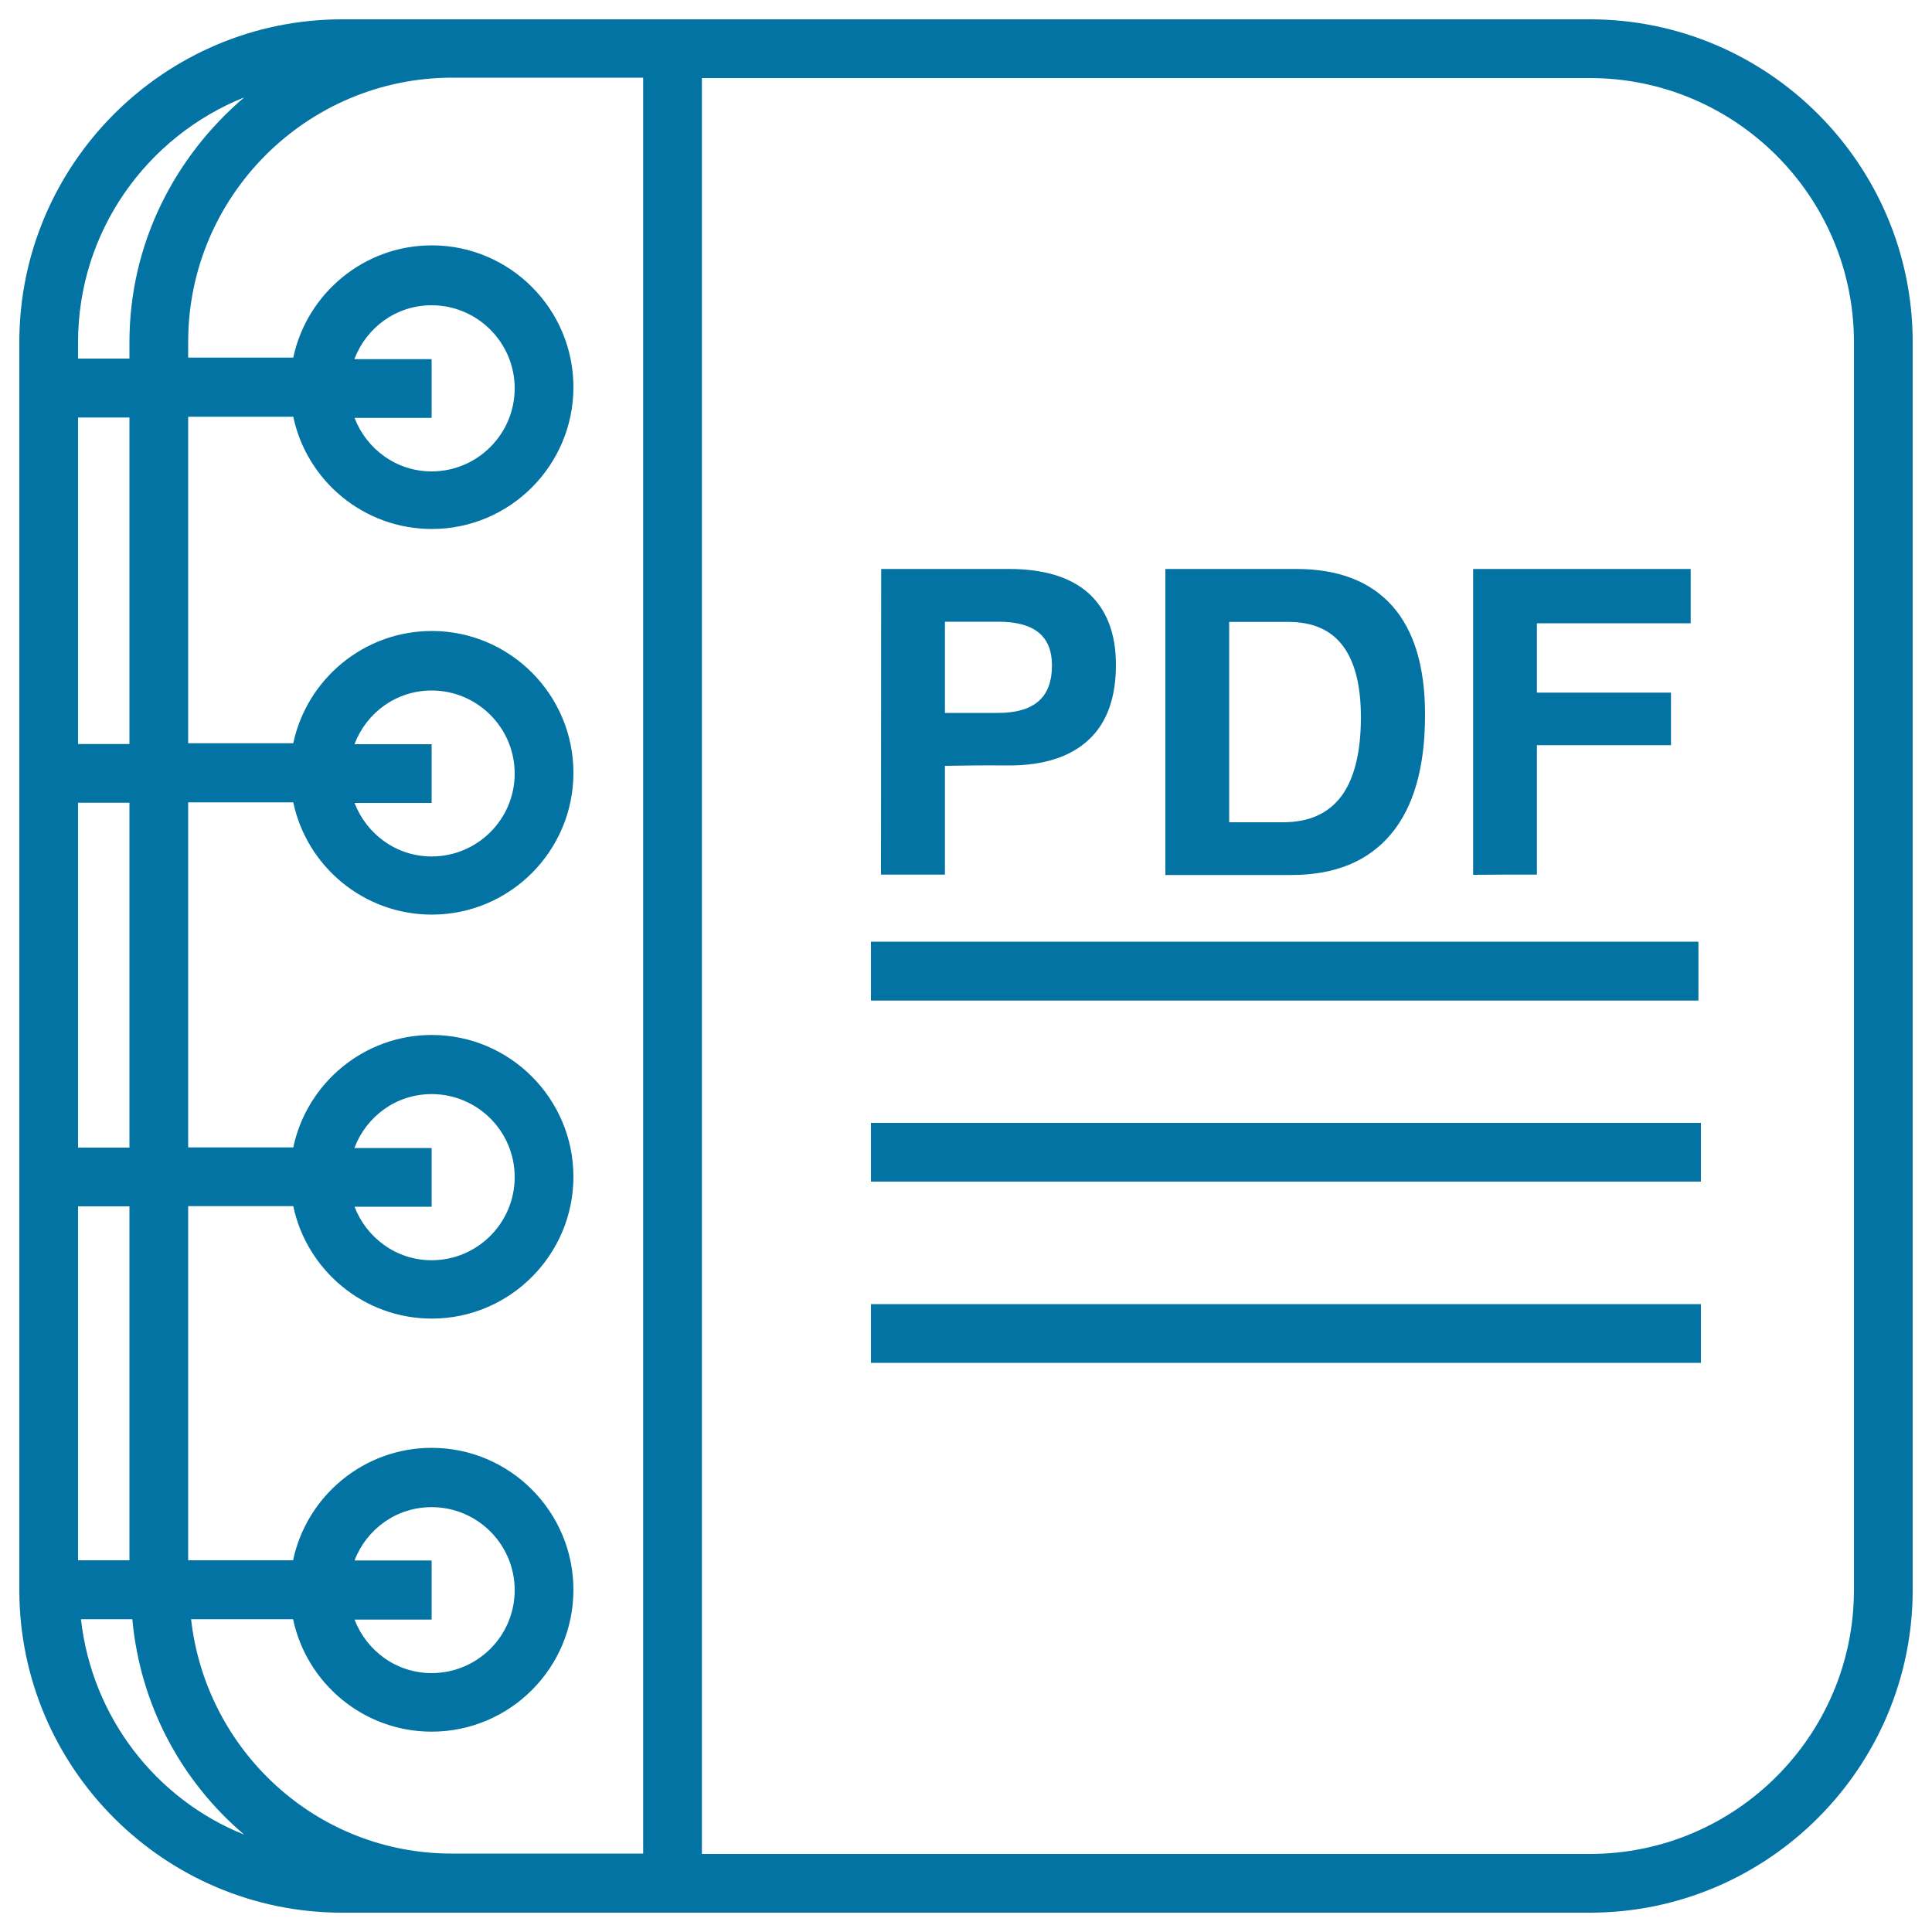
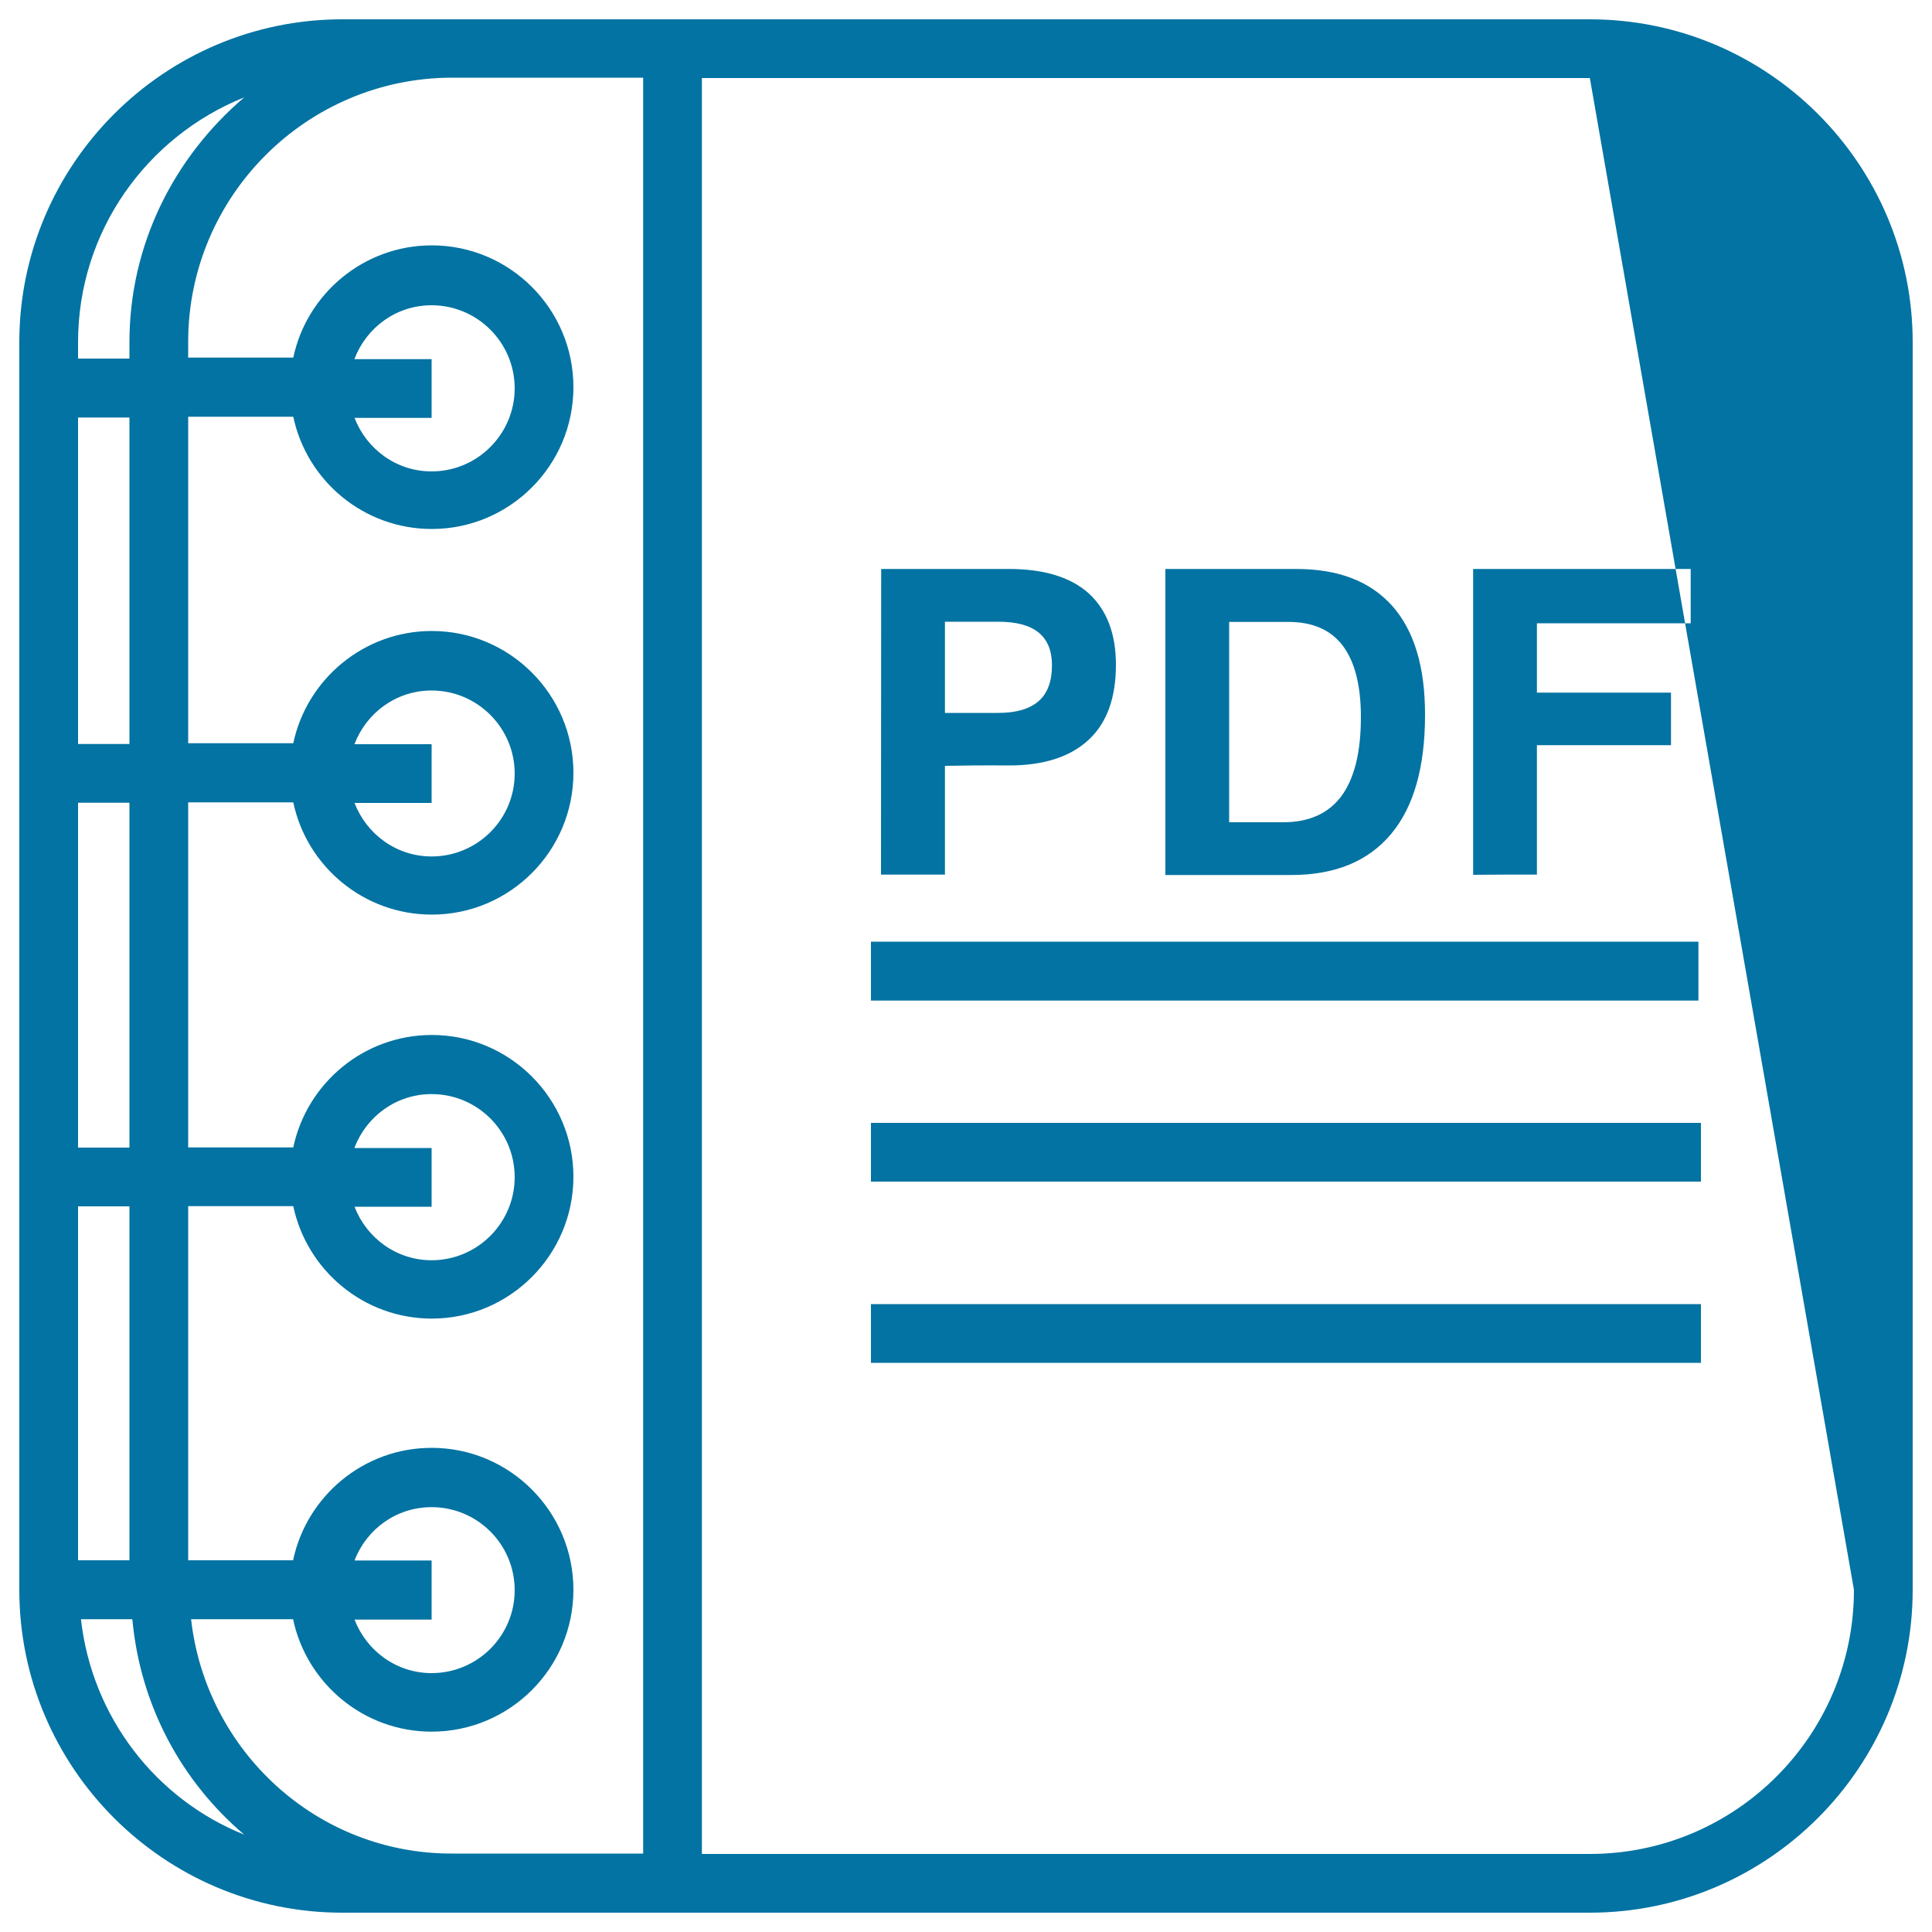
<svg xmlns="http://www.w3.org/2000/svg" viewBox="0 0 1000 1000" style="fill:#0273a2">
  <title>PDF SVG icon</title>
  <g>
-     <path d="M822.9,10H481H234.1h-57C85,10,10,85.1,10,177.1v645.8C10,915,85,990,177.1,990h57H481h341.9C915,990,990,914.9,990,822.9V177.1C990,85,915,10,822.9,10z M126.4,50.4C90.4,81.1,67,126.2,67,177.1v8.5H40.4v-8.5C40.4,119.6,76.1,70.6,126.4,50.4z M40.4,807.7V624.4H67v183.2H40.4z M40.4,594V415.5H67V594L40.4,594L40.4,594z M40.4,385.1v-169H67v169H40.4z M41.9,838.1h26.6c4.1,44.7,25.5,84,57.9,111.5C80.7,931.3,47.6,888.8,41.9,838.1z M98.9,838.1h52.8c7,33.2,36.5,58.2,71.7,58.2c40.5,0,73.4-32.9,73.4-73.4c0-40.5-32.9-73.5-73.4-73.5c-35.2,0-64.7,25-71.7,58.2H97.4V624.3h54.4c7,33.2,36.5,58.2,71.7,58.2c40.4,0,73.3-33,73.3-73.4c0-40.5-32.9-73.4-73.3-73.4c-35.2,0-64.7,25-71.7,58.2H97.4V415.3h54.4c7,33.2,36.5,58.1,71.7,58.1c40.4,0,73.3-32.9,73.3-73.4c0-40.5-32.9-73.4-73.3-73.4c-35.2,0-64.7,25-71.7,58.1H97.4v-169h54.4c7,33.2,36.5,58.1,71.7,58.1c40.4,0,73.3-32.9,73.3-73.4c0-40.5-32.9-73.4-73.3-73.4c-35.2,0-64.7,25-71.7,58.1H97.4v-8.2c0-75.4,61.4-136.7,136.7-136.7h98.8v919.2h-98.8C163.9,959.6,106.6,906.2,98.9,838.1z M183.5,807.7c6.2-16.2,21.6-27.6,39.9-27.6c23.7,0,43,19.2,43,43c0,23.7-19.3,42.9-43,42.9c-18.3,0-33.7-11.6-39.9-27.7h39.9v-30.6L183.5,807.7L183.5,807.7z M183.5,594c6.2-16.2,21.6-27.7,39.9-27.7c23.7,0,43,19.2,43,43c0,23.7-19.3,43-43,43c-18.3,0-33.7-11.6-39.9-27.7h39.9v-30.4h-39.9V594z M183.5,385.1c6.2-16.2,21.6-27.7,39.9-27.7c23.7,0,43,19.3,43,43c0,23.7-19.3,42.9-43,42.9c-18.3,0-33.7-11.6-39.9-27.7h39.9v-30.4h-39.9V385.1z M183.5,185.7c6.2-16.2,21.6-27.7,39.9-27.7c23.7,0,43,19.3,43,43s-19.3,43-43,43c-18.3,0-33.7-11.6-39.9-27.7h39.9v-30.4h-39.9V185.7z M959.6,822.9c0,75.4-61.3,136.7-136.7,136.7H481H363.3V40.4H481h341.9c75.3,0,136.7,61.3,136.7,136.7L959.6,822.9L959.6,822.9z M880.4,611.6H450.8v-30.4h429.6V611.6z M879.2,517.9H450.8v-30.5h428.3V517.9z M880.4,705.4H450.8V675h429.6V705.4z M456.1,294.5h16.5h49.7c18,0,31.8,4.2,41.2,12.6c9.3,8.5,14.1,20.8,14.1,37c0,17.1-4.7,30.1-14.1,38.8c-9.4,8.8-23.2,13.3-41.2,13.3c-12.8-0.1-23.8,0-33.2,0.2v56.3h-16.5h-16.6L456.1,294.5L456.1,294.5L456.1,294.5z M489.1,369h27.6c9.2,0,16.2-2,20.9-6.1c4.6-4,6.9-10.3,6.9-18.5c0-7.6-2.3-13.2-6.9-17c-4.7-3.8-11.7-5.6-20.9-5.6h-27.6V369z M603.1,294.5h16.6H671c21.8,0,38.3,6.4,49.7,19.2c11.3,12.8,16.9,31.5,16.9,56.2c0,27.1-5.8,47.7-17.6,61.8c-11.8,14.1-29,21.2-51.6,21.2h-48.7h-16.5V294.5L603.1,294.5z M636.2,425.6h27.9c13.5,0,23.4-4.5,30.2-13.5c6.7-9.1,10.1-22.7,10.1-40.9c0-16.5-3.2-28.8-9.4-37c-6.2-8.2-15.6-12.3-28.1-12.3h-30.7V425.6z M762.5,452.8V294.5h112.6v14v14.1h-79.6v35.9h69.4v13.5v13.7h-69.4v67H779L762.5,452.8L762.5,452.8z" />
+     <path d="M822.9,10H481H234.1h-57C85,10,10,85.1,10,177.1v645.8C10,915,85,990,177.1,990h57H481h341.9C915,990,990,914.9,990,822.9V177.1C990,85,915,10,822.9,10z M126.4,50.4C90.4,81.1,67,126.2,67,177.1v8.5H40.4v-8.5C40.4,119.6,76.1,70.6,126.4,50.4z M40.4,807.7V624.4H67v183.2H40.4z M40.4,594V415.5H67V594L40.4,594L40.4,594z M40.4,385.1v-169H67v169H40.4z M41.9,838.1h26.6c4.1,44.7,25.5,84,57.9,111.5C80.7,931.3,47.6,888.8,41.9,838.1z M98.9,838.1h52.8c7,33.2,36.5,58.2,71.7,58.2c40.5,0,73.4-32.9,73.4-73.4c0-40.5-32.9-73.5-73.4-73.5c-35.2,0-64.7,25-71.7,58.2H97.4V624.3h54.4c7,33.2,36.5,58.2,71.7,58.2c40.4,0,73.3-33,73.3-73.4c0-40.5-32.9-73.4-73.3-73.4c-35.2,0-64.7,25-71.7,58.2H97.4V415.3h54.4c7,33.2,36.5,58.1,71.7,58.1c40.4,0,73.3-32.9,73.3-73.4c0-40.5-32.9-73.4-73.3-73.4c-35.2,0-64.7,25-71.7,58.1H97.4v-169h54.4c7,33.2,36.5,58.1,71.7,58.1c40.4,0,73.3-32.9,73.3-73.4c0-40.5-32.9-73.4-73.3-73.4c-35.2,0-64.7,25-71.7,58.1H97.4v-8.2c0-75.4,61.4-136.7,136.7-136.7h98.8v919.2h-98.8C163.9,959.6,106.6,906.2,98.9,838.1z M183.5,807.7c6.2-16.2,21.6-27.6,39.9-27.6c23.7,0,43,19.2,43,43c0,23.7-19.3,42.9-43,42.9c-18.3,0-33.7-11.6-39.9-27.7h39.9v-30.6L183.5,807.7L183.5,807.7z M183.5,594c6.2-16.2,21.6-27.7,39.9-27.7c23.7,0,43,19.2,43,43c0,23.7-19.3,43-43,43c-18.3,0-33.7-11.6-39.9-27.7h39.9v-30.4h-39.9V594z M183.5,385.1c6.2-16.2,21.6-27.7,39.9-27.7c23.7,0,43,19.3,43,43c0,23.7-19.3,42.9-43,42.9c-18.3,0-33.7-11.6-39.9-27.7h39.9v-30.4h-39.9V385.1z M183.5,185.7c6.2-16.2,21.6-27.7,39.9-27.7c23.7,0,43,19.3,43,43s-19.3,43-43,43c-18.3,0-33.7-11.6-39.9-27.7h39.9v-30.4h-39.9V185.7z M959.6,822.9c0,75.4-61.3,136.7-136.7,136.7H481H363.3V40.4H481h341.9L959.6,822.9L959.6,822.9z M880.4,611.6H450.8v-30.4h429.6V611.6z M879.2,517.9H450.8v-30.5h428.3V517.9z M880.4,705.4H450.8V675h429.6V705.4z M456.1,294.5h16.5h49.7c18,0,31.8,4.2,41.2,12.6c9.3,8.5,14.1,20.8,14.1,37c0,17.1-4.7,30.1-14.1,38.8c-9.4,8.8-23.2,13.3-41.2,13.3c-12.8-0.1-23.8,0-33.2,0.2v56.3h-16.5h-16.6L456.1,294.5L456.1,294.5L456.1,294.5z M489.1,369h27.6c9.2,0,16.2-2,20.9-6.1c4.6-4,6.9-10.3,6.9-18.5c0-7.6-2.3-13.2-6.9-17c-4.7-3.8-11.7-5.6-20.9-5.6h-27.6V369z M603.1,294.5h16.6H671c21.8,0,38.3,6.4,49.7,19.2c11.3,12.8,16.9,31.5,16.9,56.2c0,27.1-5.8,47.7-17.6,61.8c-11.8,14.1-29,21.2-51.6,21.2h-48.7h-16.5V294.5L603.1,294.5z M636.2,425.6h27.9c13.5,0,23.4-4.5,30.2-13.5c6.7-9.1,10.1-22.7,10.1-40.9c0-16.5-3.2-28.8-9.4-37c-6.2-8.2-15.6-12.3-28.1-12.3h-30.7V425.6z M762.5,452.8V294.5h112.6v14v14.1h-79.6v35.9h69.4v13.5v13.7h-69.4v67H779L762.5,452.8L762.5,452.8z" />
  </g>
</svg>